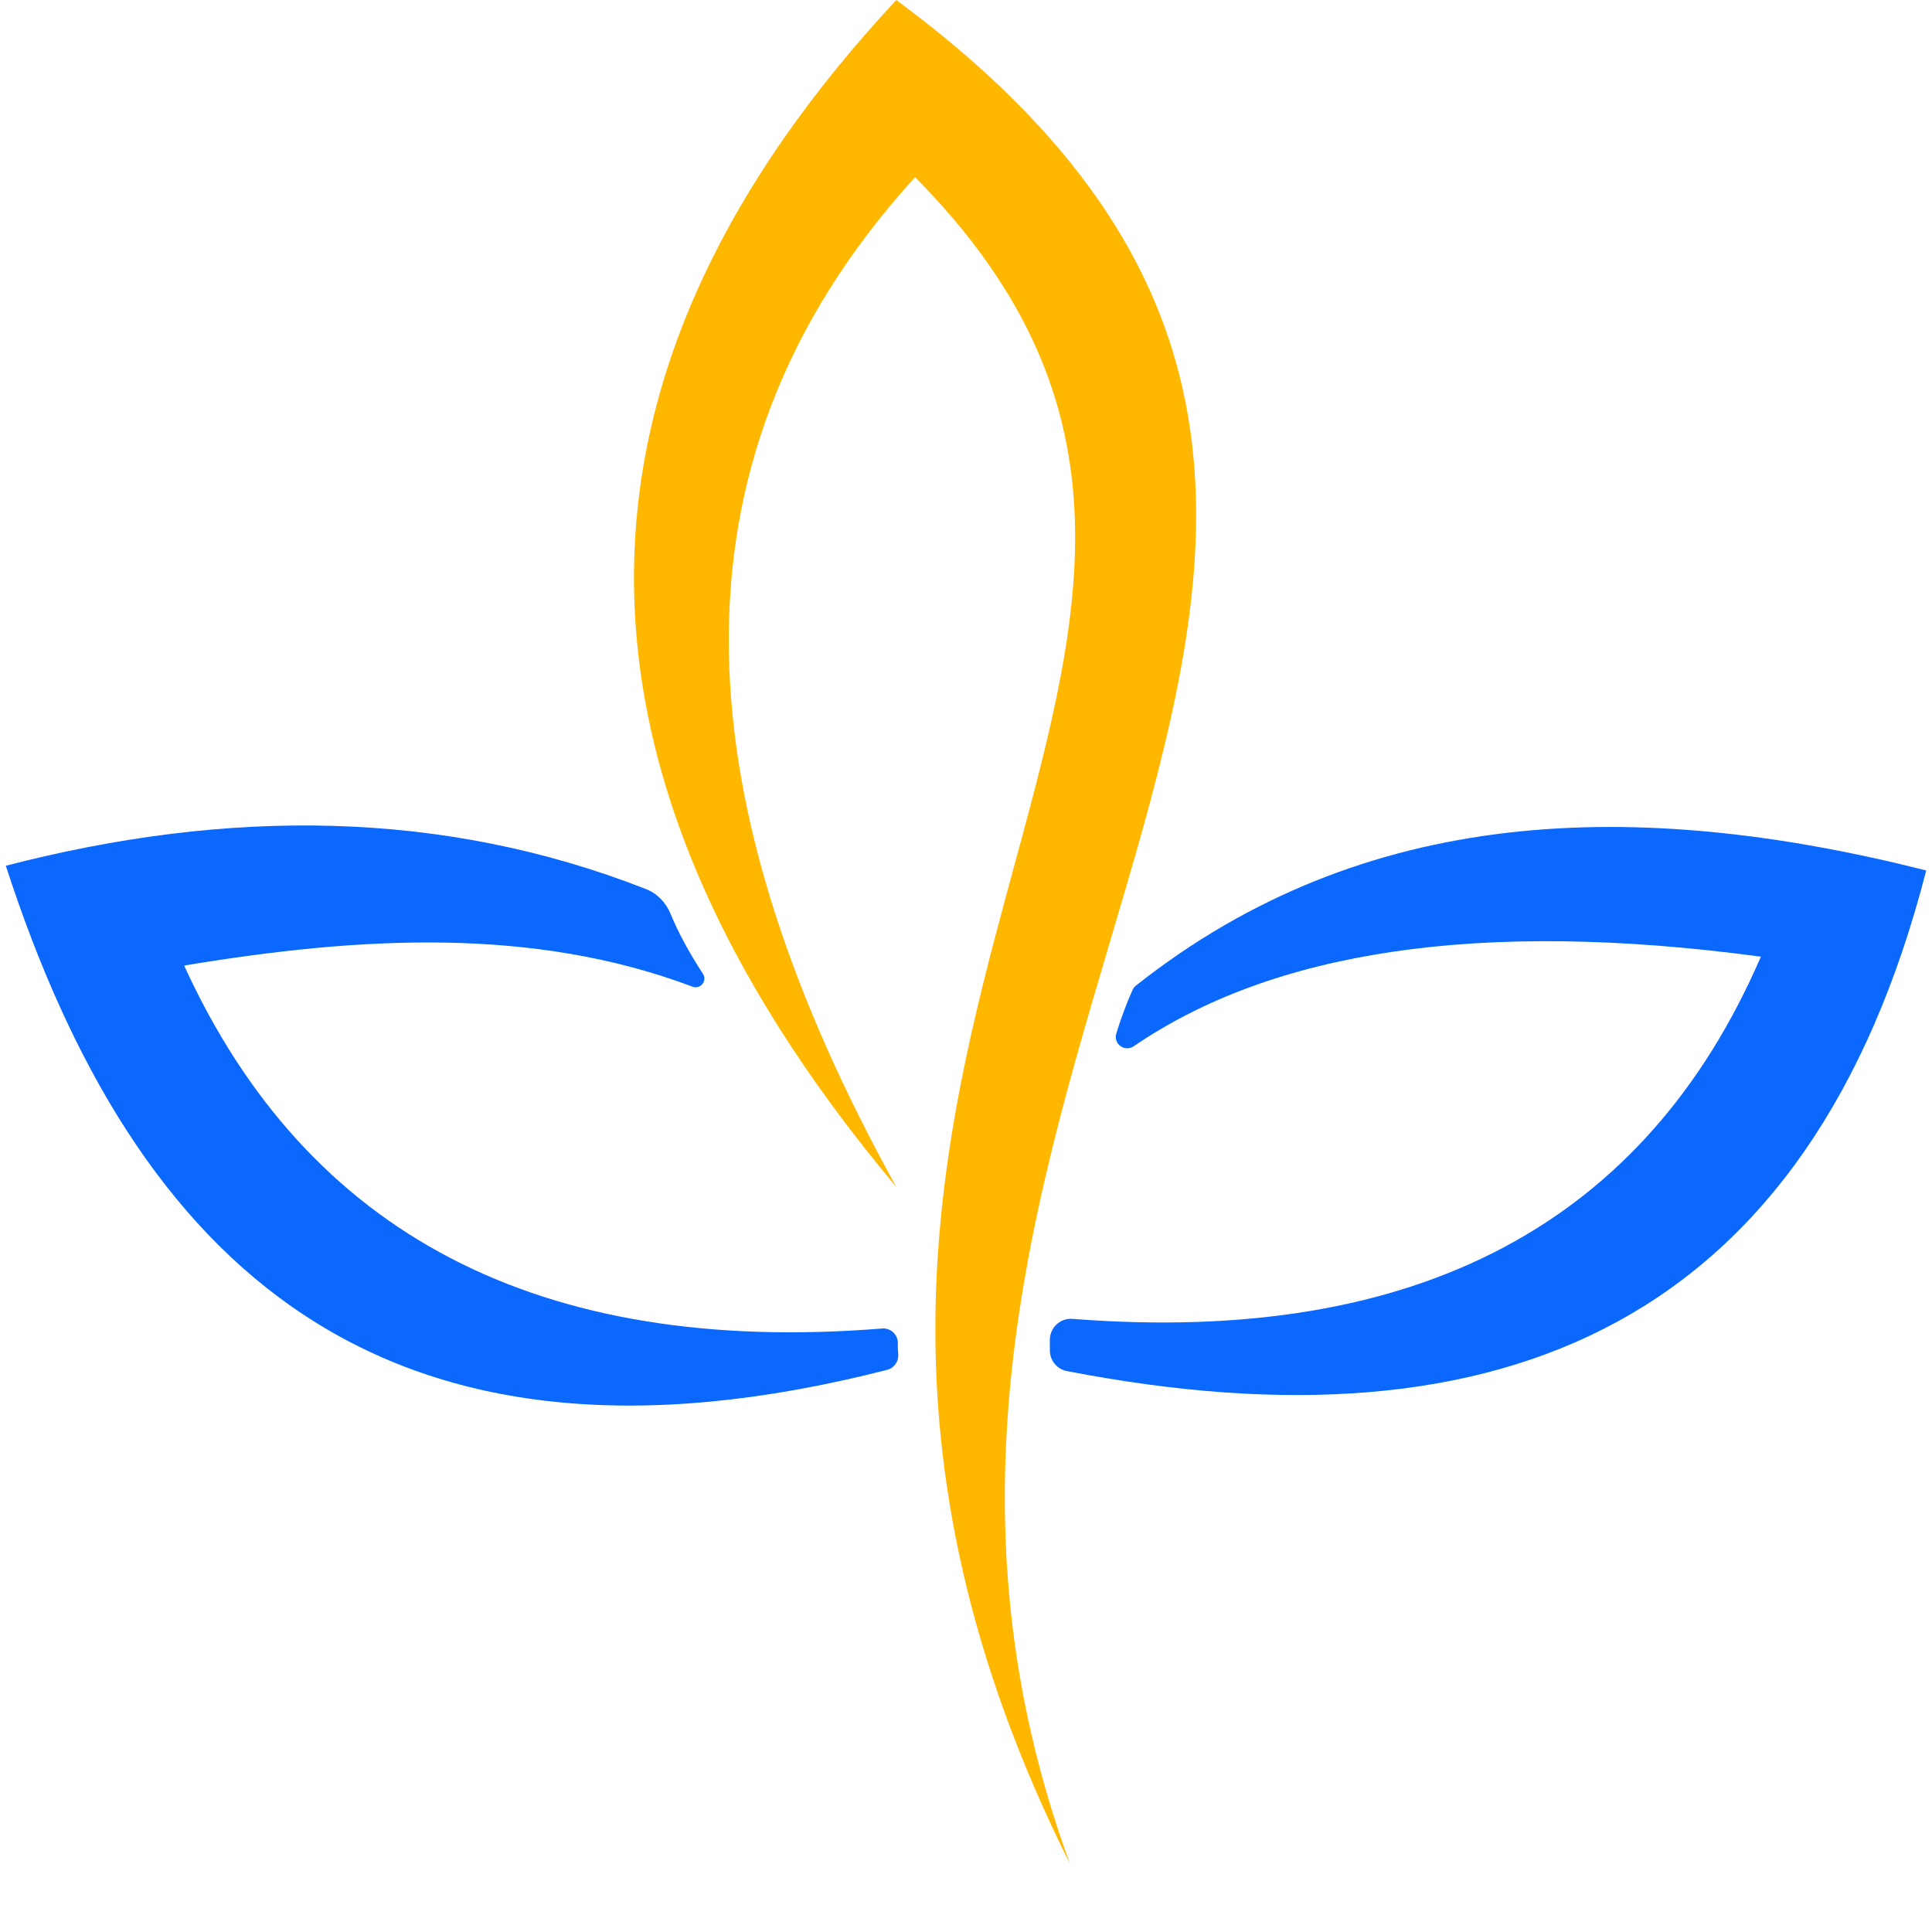
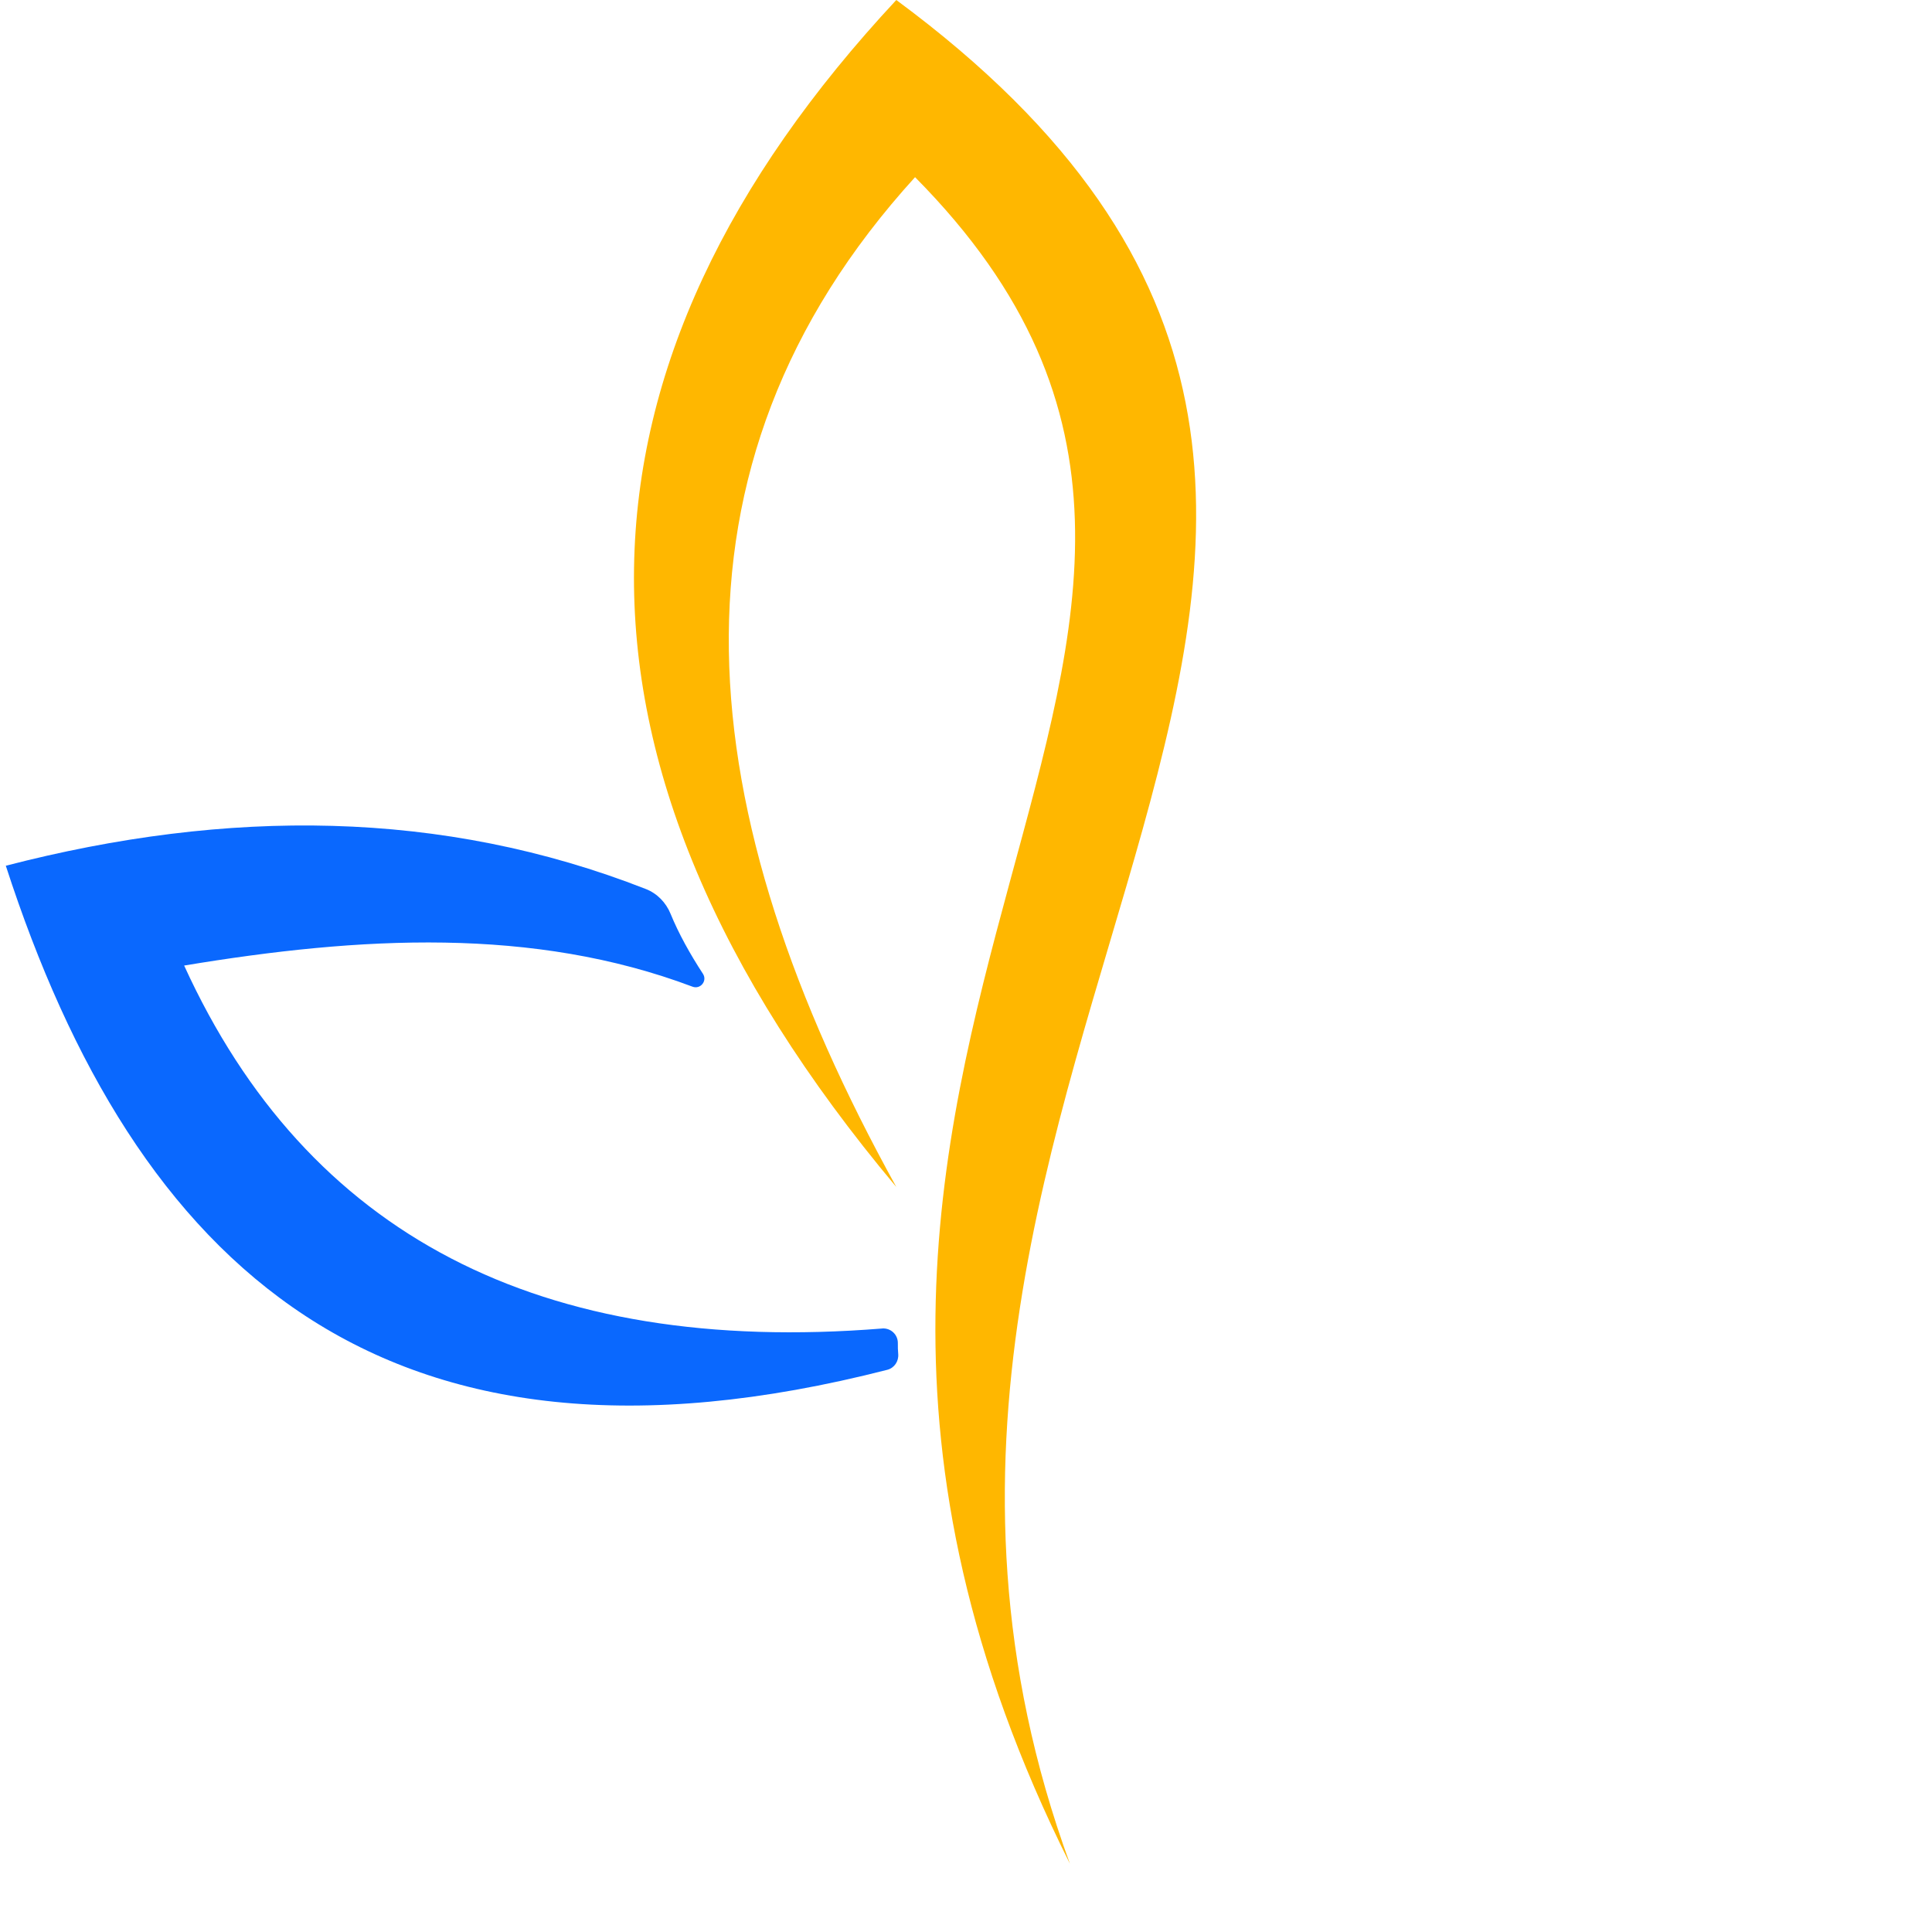
<svg xmlns="http://www.w3.org/2000/svg" id="Layer_1" data-name="Layer 1" viewBox="0 0 512 512">
  <defs>
    <style>
      .cls-1 {
        fill: #ffb700;
      }

      .cls-2 {
        fill: #0a68fe;
      }
    </style>
  </defs>
  <path class="cls-1" d="m283.54,493.91C205.61,280.76,428.15,140.85,237.53,0c-89.53,96.09-95.81,200.33,0,314.56-54.82-99.16-65.17-190.49,4.97-267.61,121.8,123.01-68.82,227.24,41.04,446.96Z" />
-   <path class="cls-2" d="m278.22,355.08v2.78c0,2.67,1.9,4.99,4.52,5.49,115.84,22.46,196.99-13.01,227.73-132.67-77.16-19.5-148.95-17.31-209.42,30.5-.4.31-.72.72-.92,1.18-1.64,3.66-3.06,7.51-4.3,11.54-.85,2.75,2.24,4.99,4.62,3.37,36.63-25.01,91-33.86,166.2-23.74-30.36,70.21-90.42,103.16-182.46,95.98-3.22-.25-5.97,2.33-5.97,5.57Z" />
  <path class="cls-2" d="m233.75,352.07c-90.69,7.26-152.34-24.81-184.95-96.19,46.73-7.76,92.47-10.32,134.72,5.6,2.09.79,3.99-1.53,2.77-3.41-3.49-5.35-6.44-10.67-8.59-15.92-1.22-2.98-3.55-5.38-6.54-6.55-54.05-21.17-110.82-21.4-169.62-6.17,34.31,105.79,99.67,167.9,233.61,133.58,1.86-.48,3.05-2.26,2.89-4.17-.08-.95-.12-1.91-.1-2.86.05-2.29-1.89-4.1-4.18-3.92Z" />
</svg>